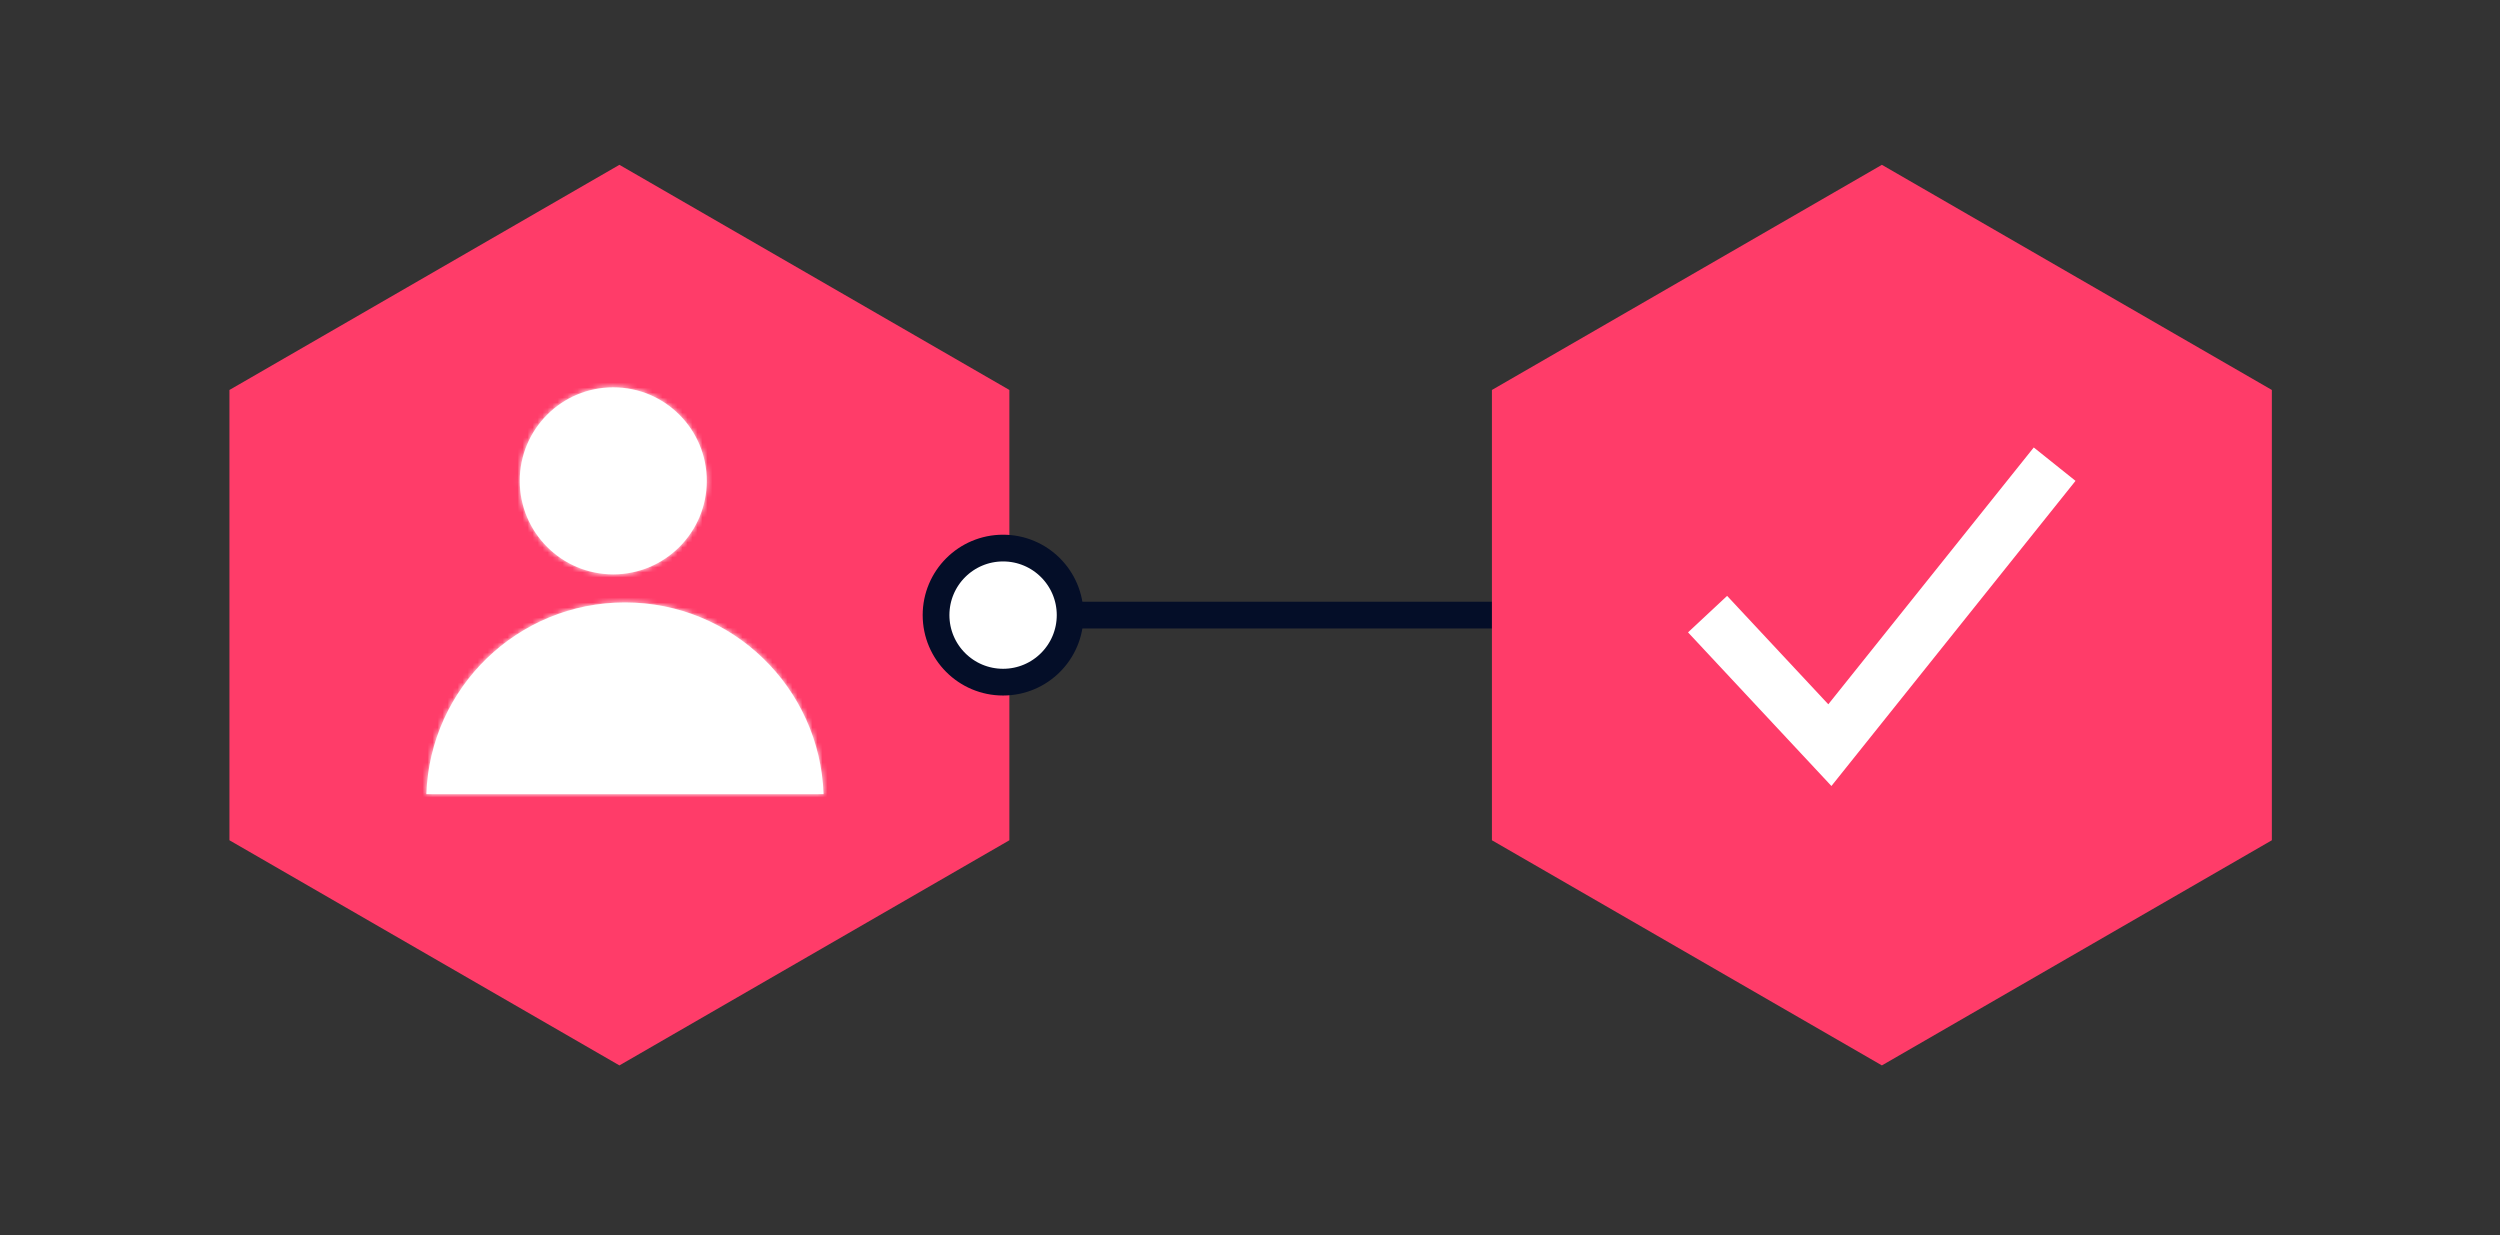
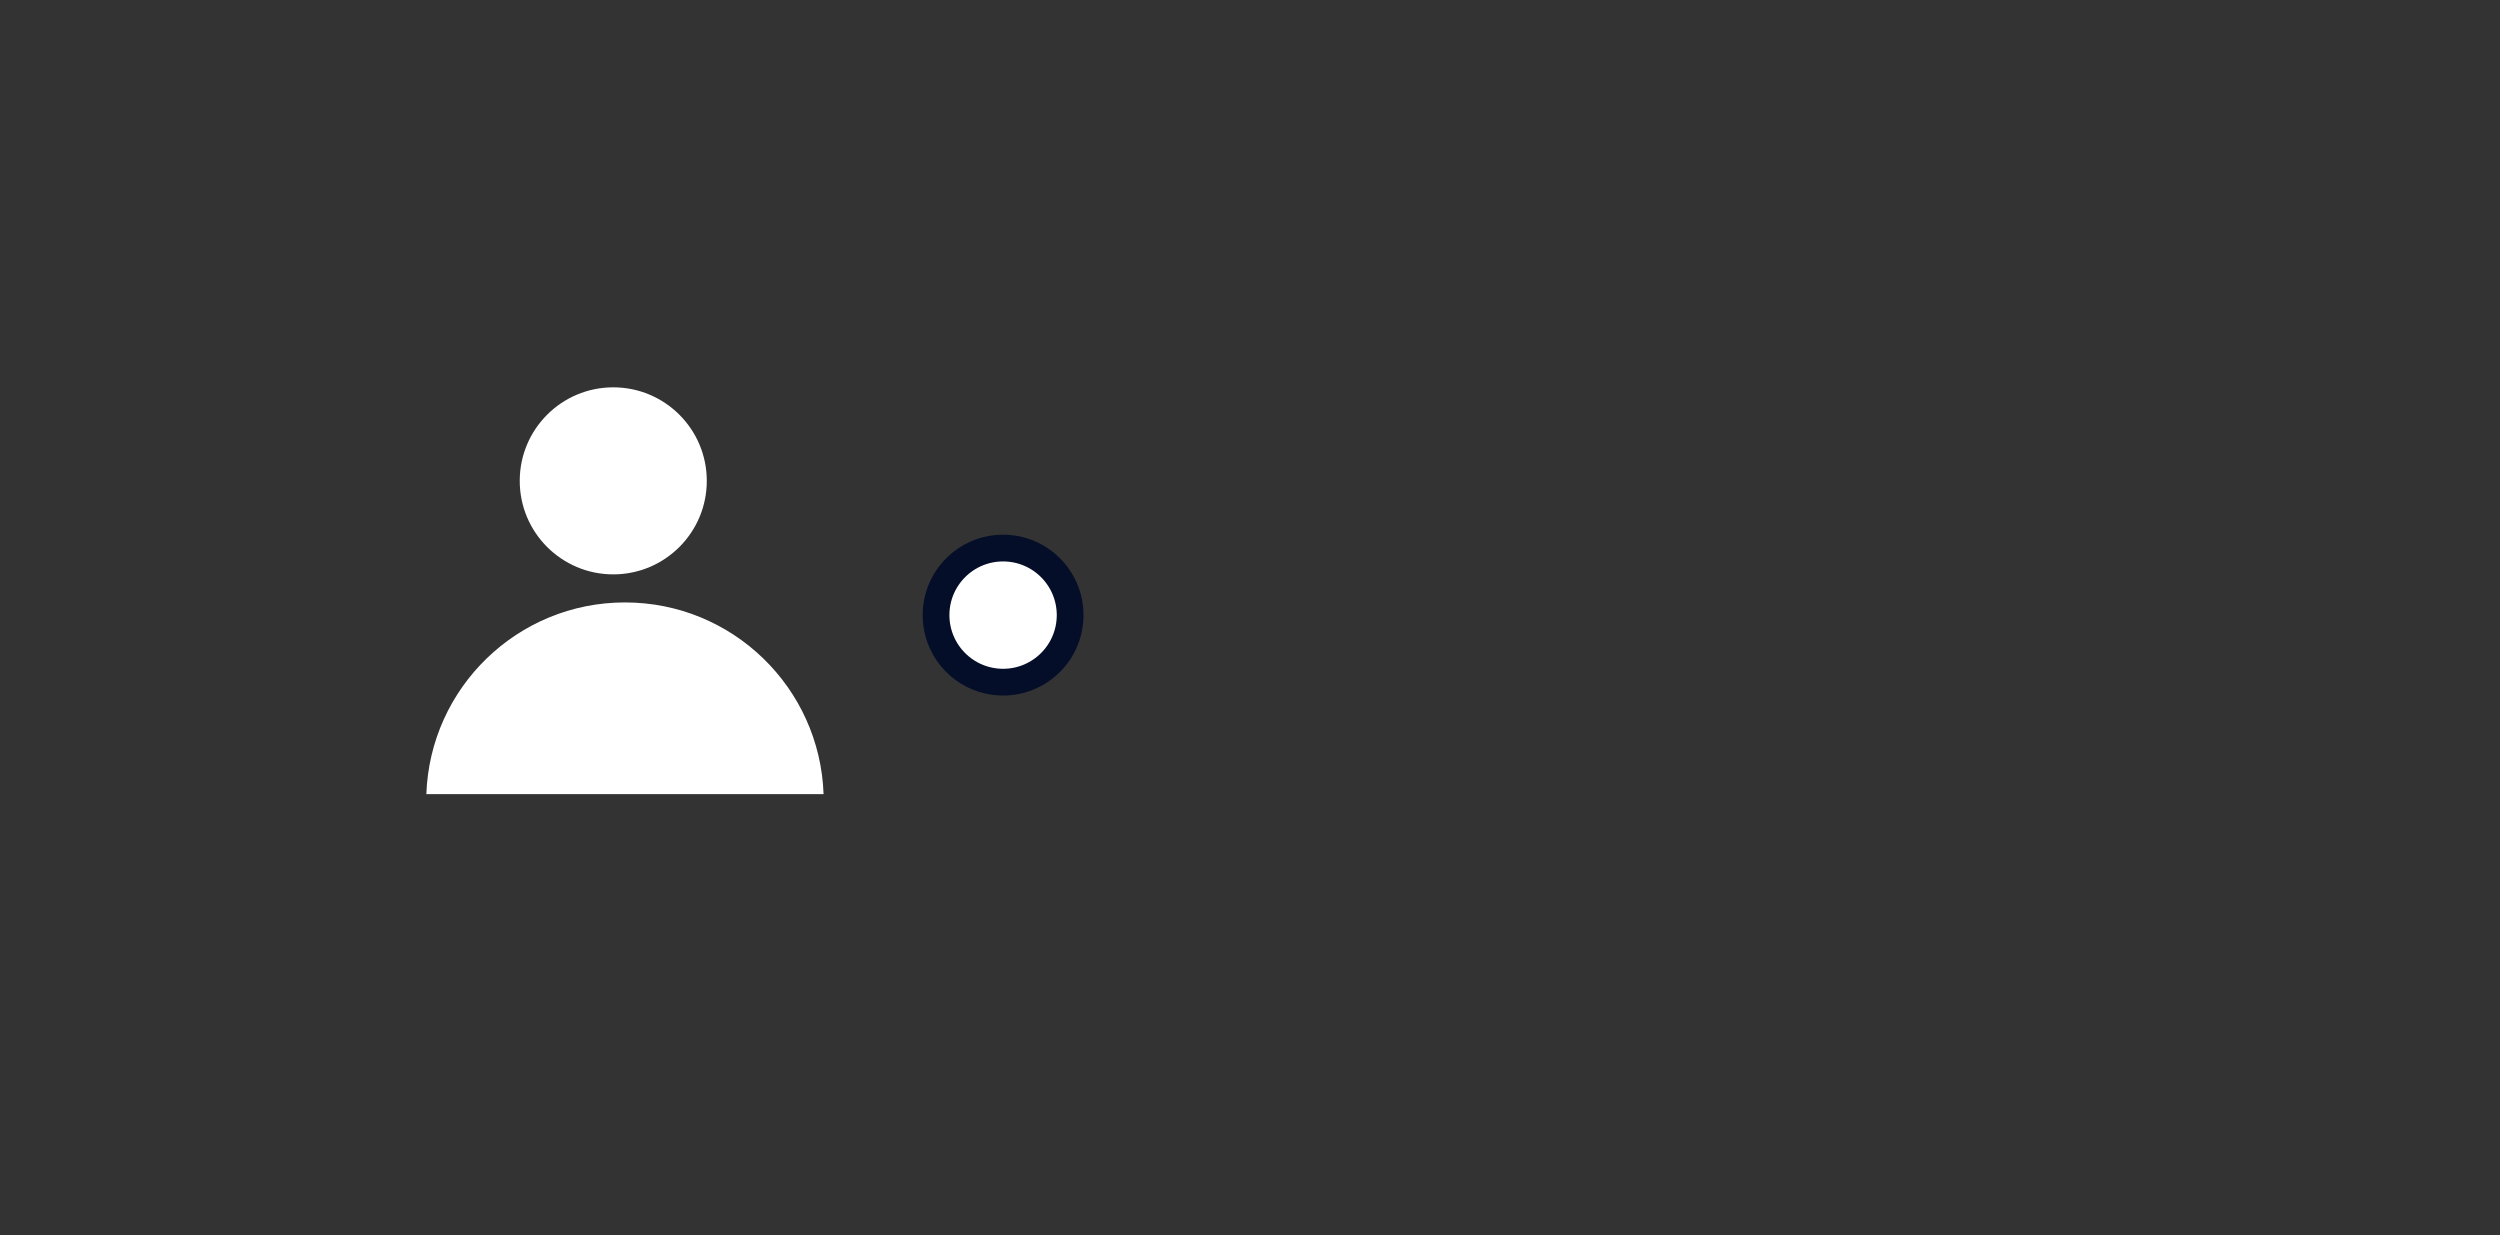
<svg xmlns="http://www.w3.org/2000/svg" width="500" height="247" viewBox="0 0 500 247" fill="none">
  <rect x="0" y="0" width="500" height="247" fill="#333333" stroke="none" />
-   <path d="M210.695 123.019L429.118 123.019" stroke="#040E28" stroke-width="5.347" />
-   <path d="M45.888 168.052L45.888 77.993L123.881 32.964L201.874 77.993L201.874 168.052L123.881 213.081L45.888 168.052Z" fill="#FF3C69" />
  <mask id="path-3-inside-1_164_5222" fill="white">
-     <path fill-rule="evenodd" clip-rule="evenodd" d="M122.652 114.875C132.983 114.875 141.357 106.501 141.357 96.171C141.357 85.841 132.983 77.467 122.652 77.467C112.322 77.467 103.948 85.841 103.948 96.171C103.948 106.501 112.322 114.875 122.652 114.875ZM124.993 120.486C146.476 120.486 163.977 137.529 164.715 158.832H85.27C86.008 137.529 103.51 120.486 124.993 120.486Z" />
-   </mask>
+     </mask>
  <path fill-rule="evenodd" clip-rule="evenodd" d="M122.652 114.875C132.983 114.875 141.357 106.501 141.357 96.171C141.357 85.841 132.983 77.467 122.652 77.467C112.322 77.467 103.948 85.841 103.948 96.171C103.948 106.501 112.322 114.875 122.652 114.875ZM124.993 120.486C146.476 120.486 163.977 137.529 164.715 158.832H85.27C86.008 137.529 103.51 120.486 124.993 120.486Z" fill="white" />
  <path d="M164.715 158.832V164.179H170.251L170.059 158.647L164.715 158.832ZM85.27 158.832L79.926 158.647L79.735 164.179H85.27V158.832ZM136.009 96.171C136.009 103.548 130.029 109.528 122.652 109.528V120.223C135.936 120.223 146.704 109.454 146.704 96.171H136.009ZM122.652 82.814C130.029 82.814 136.009 88.794 136.009 96.171H146.704C146.704 82.888 135.936 72.12 122.652 72.12V82.814ZM109.295 96.171C109.295 88.794 115.276 82.814 122.652 82.814V72.12C109.369 72.12 98.601 82.888 98.601 96.171H109.295ZM122.652 109.528C115.276 109.528 109.295 103.548 109.295 96.171H98.601C98.601 109.454 109.369 120.223 122.652 120.223V109.528ZM170.059 158.647C169.222 134.475 149.367 115.139 124.993 115.139V125.833C143.584 125.833 158.733 140.584 159.371 159.017L170.059 158.647ZM85.27 164.179H164.715V153.484H85.27V164.179ZM124.993 115.139C100.619 115.139 80.764 134.475 79.926 158.647L90.615 159.017C91.253 140.584 106.402 125.833 124.993 125.833V115.139Z" fill="white" mask="url(#path-3-inside-1_164_5222)" />
-   <path d="M298.384 168.052L298.384 77.993L376.377 32.964L454.37 77.993L454.37 168.052L376.377 213.081L298.384 168.052Z" fill="#FF3C69" />
-   <path d="M345.164 126.734L365.972 149.029L407.587 97.01" stroke="white" stroke-width="10.695" stroke-miterlimit="10" stroke-linecap="square" />
  <path d="M187.209 123.023C187.209 115.617 193.212 109.614 200.617 109.614C208.022 109.614 214.026 115.617 214.026 123.023C214.026 130.428 208.022 136.431 200.617 136.431C193.212 136.431 187.209 130.428 187.209 123.023Z" fill="white" stroke="#040E28" stroke-width="5.347" />
</svg>